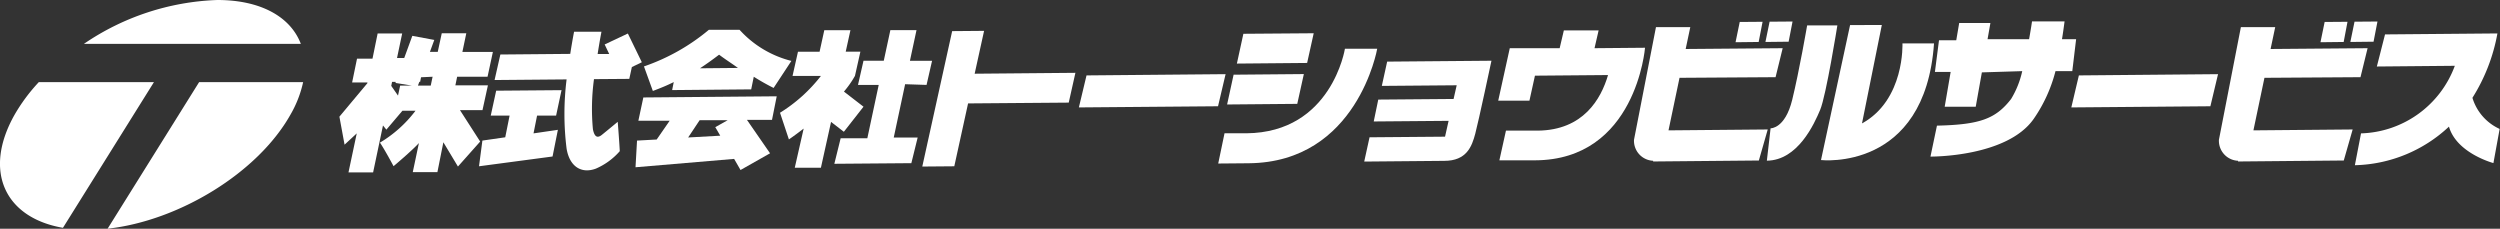
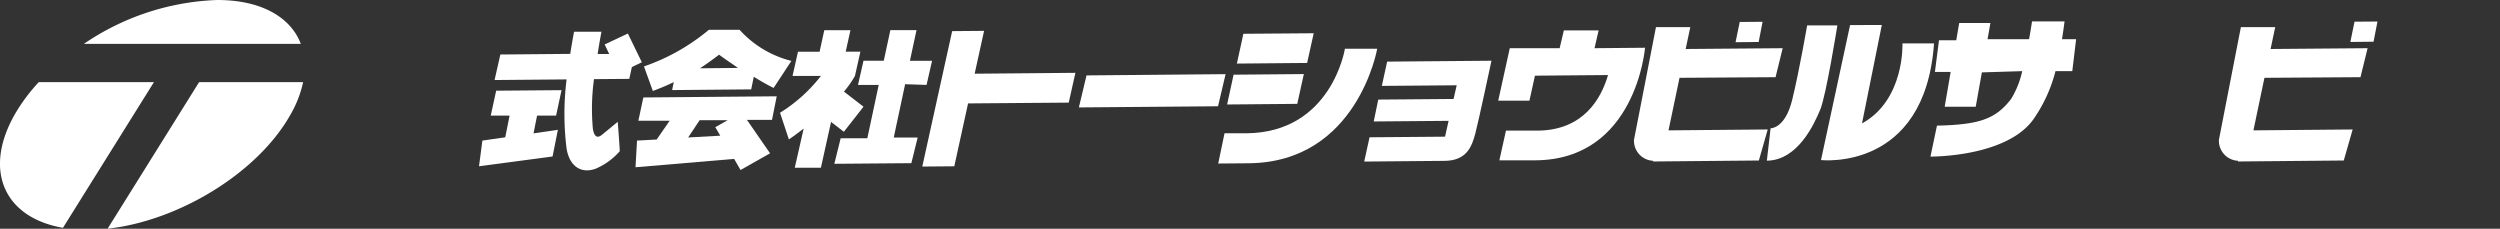
<svg xmlns="http://www.w3.org/2000/svg" height="25.72" viewBox="0 0 281.15 25.72" width="281.15">
  <rect x="0" y="0" width="281.15" height="25.72" fill="#333333" stroke="none" />
  <g fill="#fff">
    <path d="m33.83 4.93c-1.14-3-4.45-4.93-9.39-4.93a28.31 28.31 0 0 0 -15 4.93z" />
    <path d="m22.39 9.24-10.29 16.48c8-.88 16.87-6.27 20.55-12.8a12.66 12.66 0 0 0 1.44-3.68z" />
    <path d="m17.31 9.24h-12.95a19.91 19.91 0 0 0 -2.73 3.68c-3.56 6.32-1.09 11.57 5.45 12.7z" />
    <path d="m195.65 2.47 2.57-.02-.44 2.27-2.6.03z" />
-     <path d="m199.01 2.44 2.58-.02-.44 2.27-2.61.03z" />
    <path d="m199.68 8.68.8-3.26-10.91.09.52-2.46h-3.86l-2.47 12.67a2.25 2.25 0 0 0 2.15 2.36v.08l11.89-.11 1-3.49-11.16.1 1.24-5.91z" />
-     <path d="m261.43 2.47 2.57-.02-.43 2.27-2.61.03z" />
    <path d="m264.79 2.44 2.58-.02-.44 2.27-2.61.03z" />
    <path d="m265.46 8.68.8-3.26-10.91.09.52-2.46h-3.86l-2.47 12.67a2.25 2.25 0 0 0 2.15 2.36v.08l11.89-.11 1-3.49-11.16.1 1.24-5.91z" />
    <path d="m203.23 2.86h3.4s-1.26 7.88-1.93 9.48-2.52 5.7-6 5.73l.42-3.64s1.63.06 2.43-3.2 1.68-8.37 1.68-8.37z" />
    <path d="m208.06 2.82-3.27 15.18s11.7 1.34 12.71-13.12h-3.55s.28 6.35-4.55 9l2.23-11.07z" />
    <path d="m233.48 4.41h-1.59c.11-.65.2-1.32.29-2h-3.66s-.12.84-.33 2h-4.67l.32-1.82h-3.51l-.33 1.94h-1.94l-.46 3.56h1.77l-.67 3.91h3.49l.69-3.86 4.54-.14a10.24 10.24 0 0 1 -1.25 3.13c-1.74 2.25-3.54 2.89-8.34 3l-.73 3.48s8.58.09 11.61-4.24a16.67 16.67 0 0 0 2.45-5.37h1.89z" />
-     <path d="m278.05 11a20.31 20.31 0 0 0 2.81-7.24l-12.64.11-.92 3.61 8.77-.08a11.61 11.61 0 0 1 -10.55 7.6l-.69 3.58a16 16 0 0 0 10.58-4.34c.86 3 5 4.1 5 4.1l.7-3.84a5.62 5.62 0 0 1 -3.06-3.5z" />
    <path d="m120.94 8.19-11.33.1 1.06-4.82-3.59.03-3.36 15.23 3.6-.03 1.55-7.07 11.32-.09z" />
    <path d="m156 6.93-.6 2.73 8.42-.07-.35 1.54-8.47.07-.51 2.46 8.42-.07-.4 1.78-8.49.07-.6 2.73 9-.08c2.53 0 3.11-1.63 3.49-3.06s1.82-8.2 1.82-8.2z" />
    <path d="m139.1 7.15.73-3.35 7.91-.06-.74 3.34zm6.79 4.53.74-3.35-7.9.07-.73 3.35zm-5.45 6.68c12.22-.11 14.44-12.88 14.44-12.88h-3.63s-1.49 9.43-11.08 9.51h-2.46l-.71 3.4z" />
    <path d="m179.32 5.42.46-2h-3.91l-.47 2h-5.61l-1.3 5.9h3.51l.62-2.81 8.22-.07c-.79 2.7-2.79 6.2-7.89 6.25h-3.59l-.74 3.34h4c11.38-.03 12.38-12.66 12.38-12.66z" />
    <path d="m136.98 11.95.85-3.61-15.64.14-.86 3.6z" />
-     <path d="m248.58 11.95.86-3.61-15.65.14-.85 3.6z" />
-     <path d="m51.41 8.63h3.42l.6-2.79h-3.43l.44-2.1h-2.76l-.45 2.09h-.88l.49-1.34-2.47-.46-.91 2.49h-.81l.58-2.76h-2.76l-.58 2.84h-1.74l-.55 2.67h1.72v.08l-3.15 3.77.58 3.15 1.37-1.27-.93 4.39h2.77l1.11-5.28.38.47 1.81-2.13h1.47a14 14 0 0 1 -4 3.59c.55.81 1.53 2.65 1.53 2.65s2.08-1.75 2.85-2.6l-.69 3.27h2.77l.67-3.36 1.64 2.73 2.5-2.81-2.27-3.53h2.53l.61-2.79h-3.66zm-2.76 0-.21 1h-1.44l.16-.43h.09l.1-.51zm-4.56.58h.4v.12l1.85.3h-1.34l-.24 1.12-.76-1.09z" />
    <path d="m60 15 2.74-.4-.6 3-8.27 1.1.38-2.89 2.57-.37.49-2.44h-2.12l.61-2.8 7.35-.06-.61 2.86h-2.14zm10.77-6.13.29-1.33 1.12-.54-1.57-3.23-2.61 1.23.51 1.07h-1.3c.23-1.48.43-2.5.43-2.5h-3.08s-.2 1-.43 2.49l-7.86.07-.65 2.87 8.1-.07a31.26 31.26 0 0 0 0 7.79c.33 2 1.66 2.86 3.3 2.24a7.52 7.52 0 0 0 2.68-1.96c-.06-1.18-.23-3.3-.23-3.3s-1.35 1.12-1.79 1.47-.81.32-1-.63a24.63 24.63 0 0 1 .12-5.64z" />
    <path d="m89 6.85a11.71 11.71 0 0 1 -5.83-3.5h-3.45a23 23 0 0 1 -7.3 4.12l1 2.76c.88-.33 1.64-.64 2.35-1l-.18.9 8.89-.08.29-1.42a24.8 24.8 0 0 0 2.23 1.26zm-10.28.83c.66-.43 1.36-.93 2.15-1.53.74.56 1.45 1 2.12 1.49zm8.63 3.15-15 .13-.56 2.62h3.52l-1.46 2.11-2.21.12-.17 3 11.09-.94.72 1.25 3.32-1.88-2.6-3.76h2.82zm-6.35 4.43-3.61.2 1.29-1.94h3.15l-1.39.78z" />
    <path d="m101.79 9.47-1.28 6h2.69l-.71 2.88-8.66.07.71-2.87h3l1.28-6h-2.33l.62-2.72h2.28l.74-3.44h2.94l-.74 3.45h2.49l-.62 2.71zm-4.68 2.53-2.2-1.7a11 11 0 0 0 1.24-1.77l.61-2.72h-1.65l.53-2.41h-2.94l-.53 2.42h-2.43l-.61 2.72h3.19a17.45 17.45 0 0 1 -4.6 4.14l1 3s.69-.47 1.66-1.22l-1 4.4h2.94l1.14-5.15 1.44 1.11z" />
  </g>
</svg>